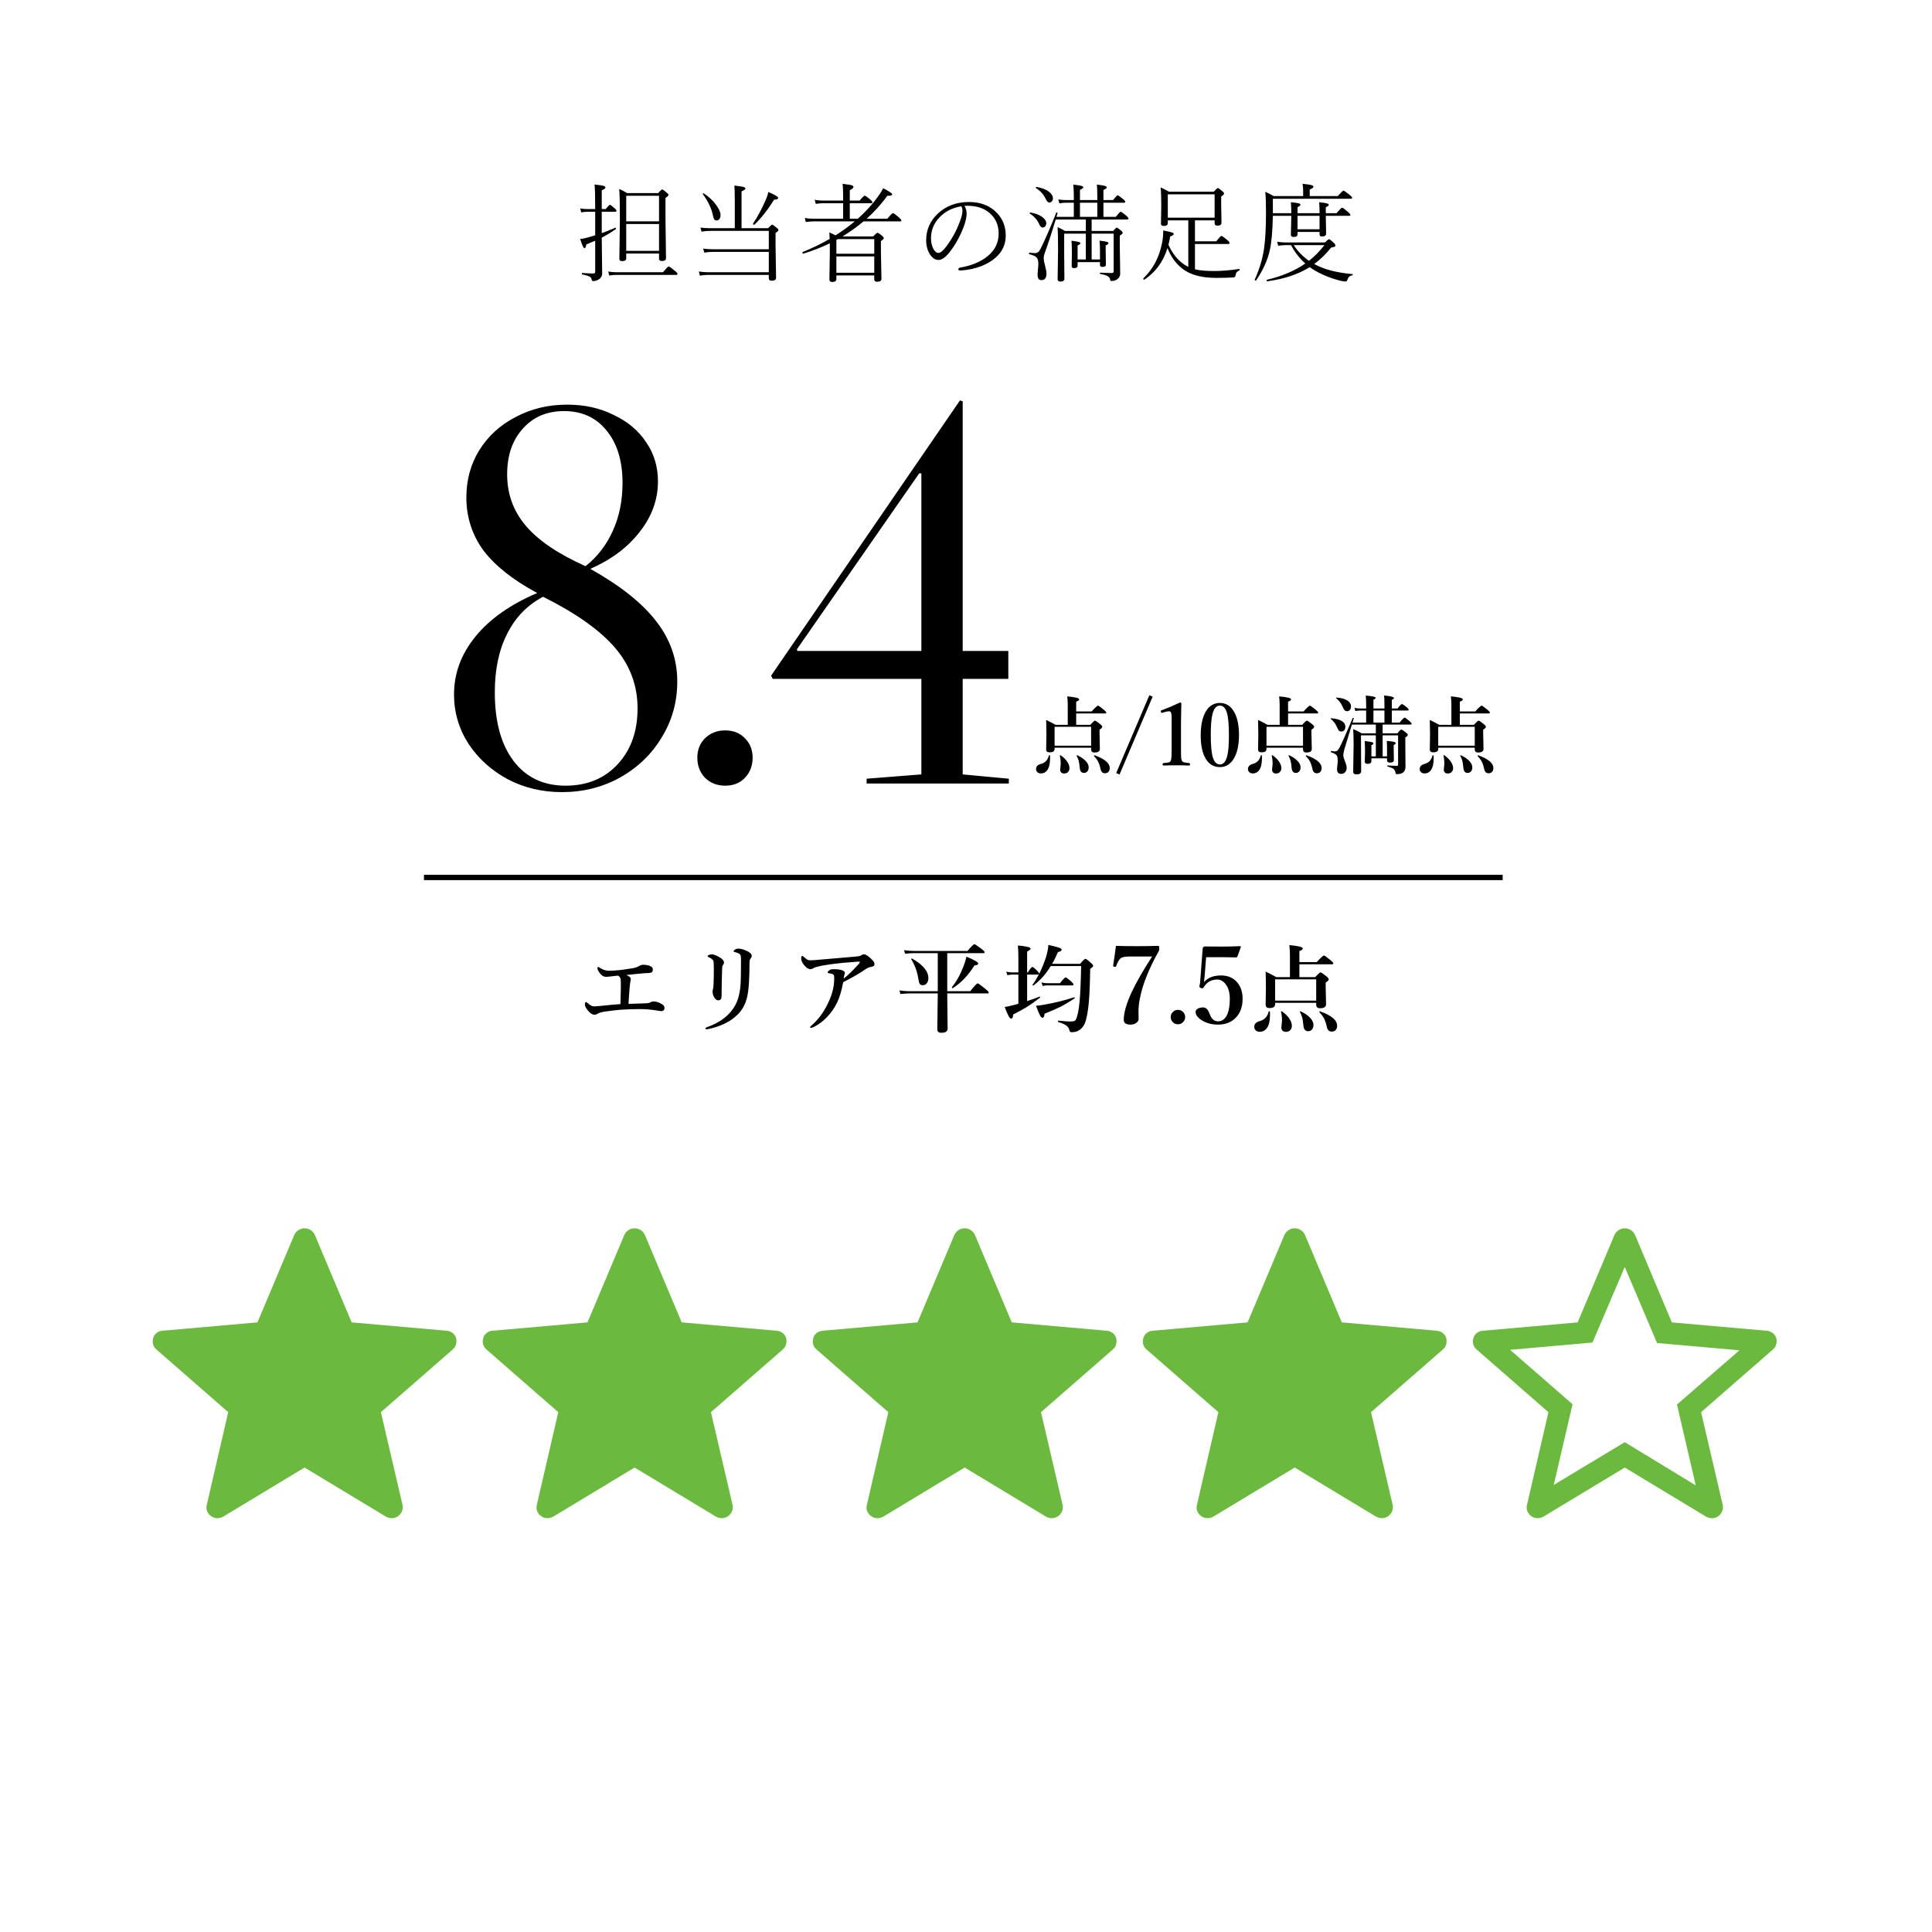
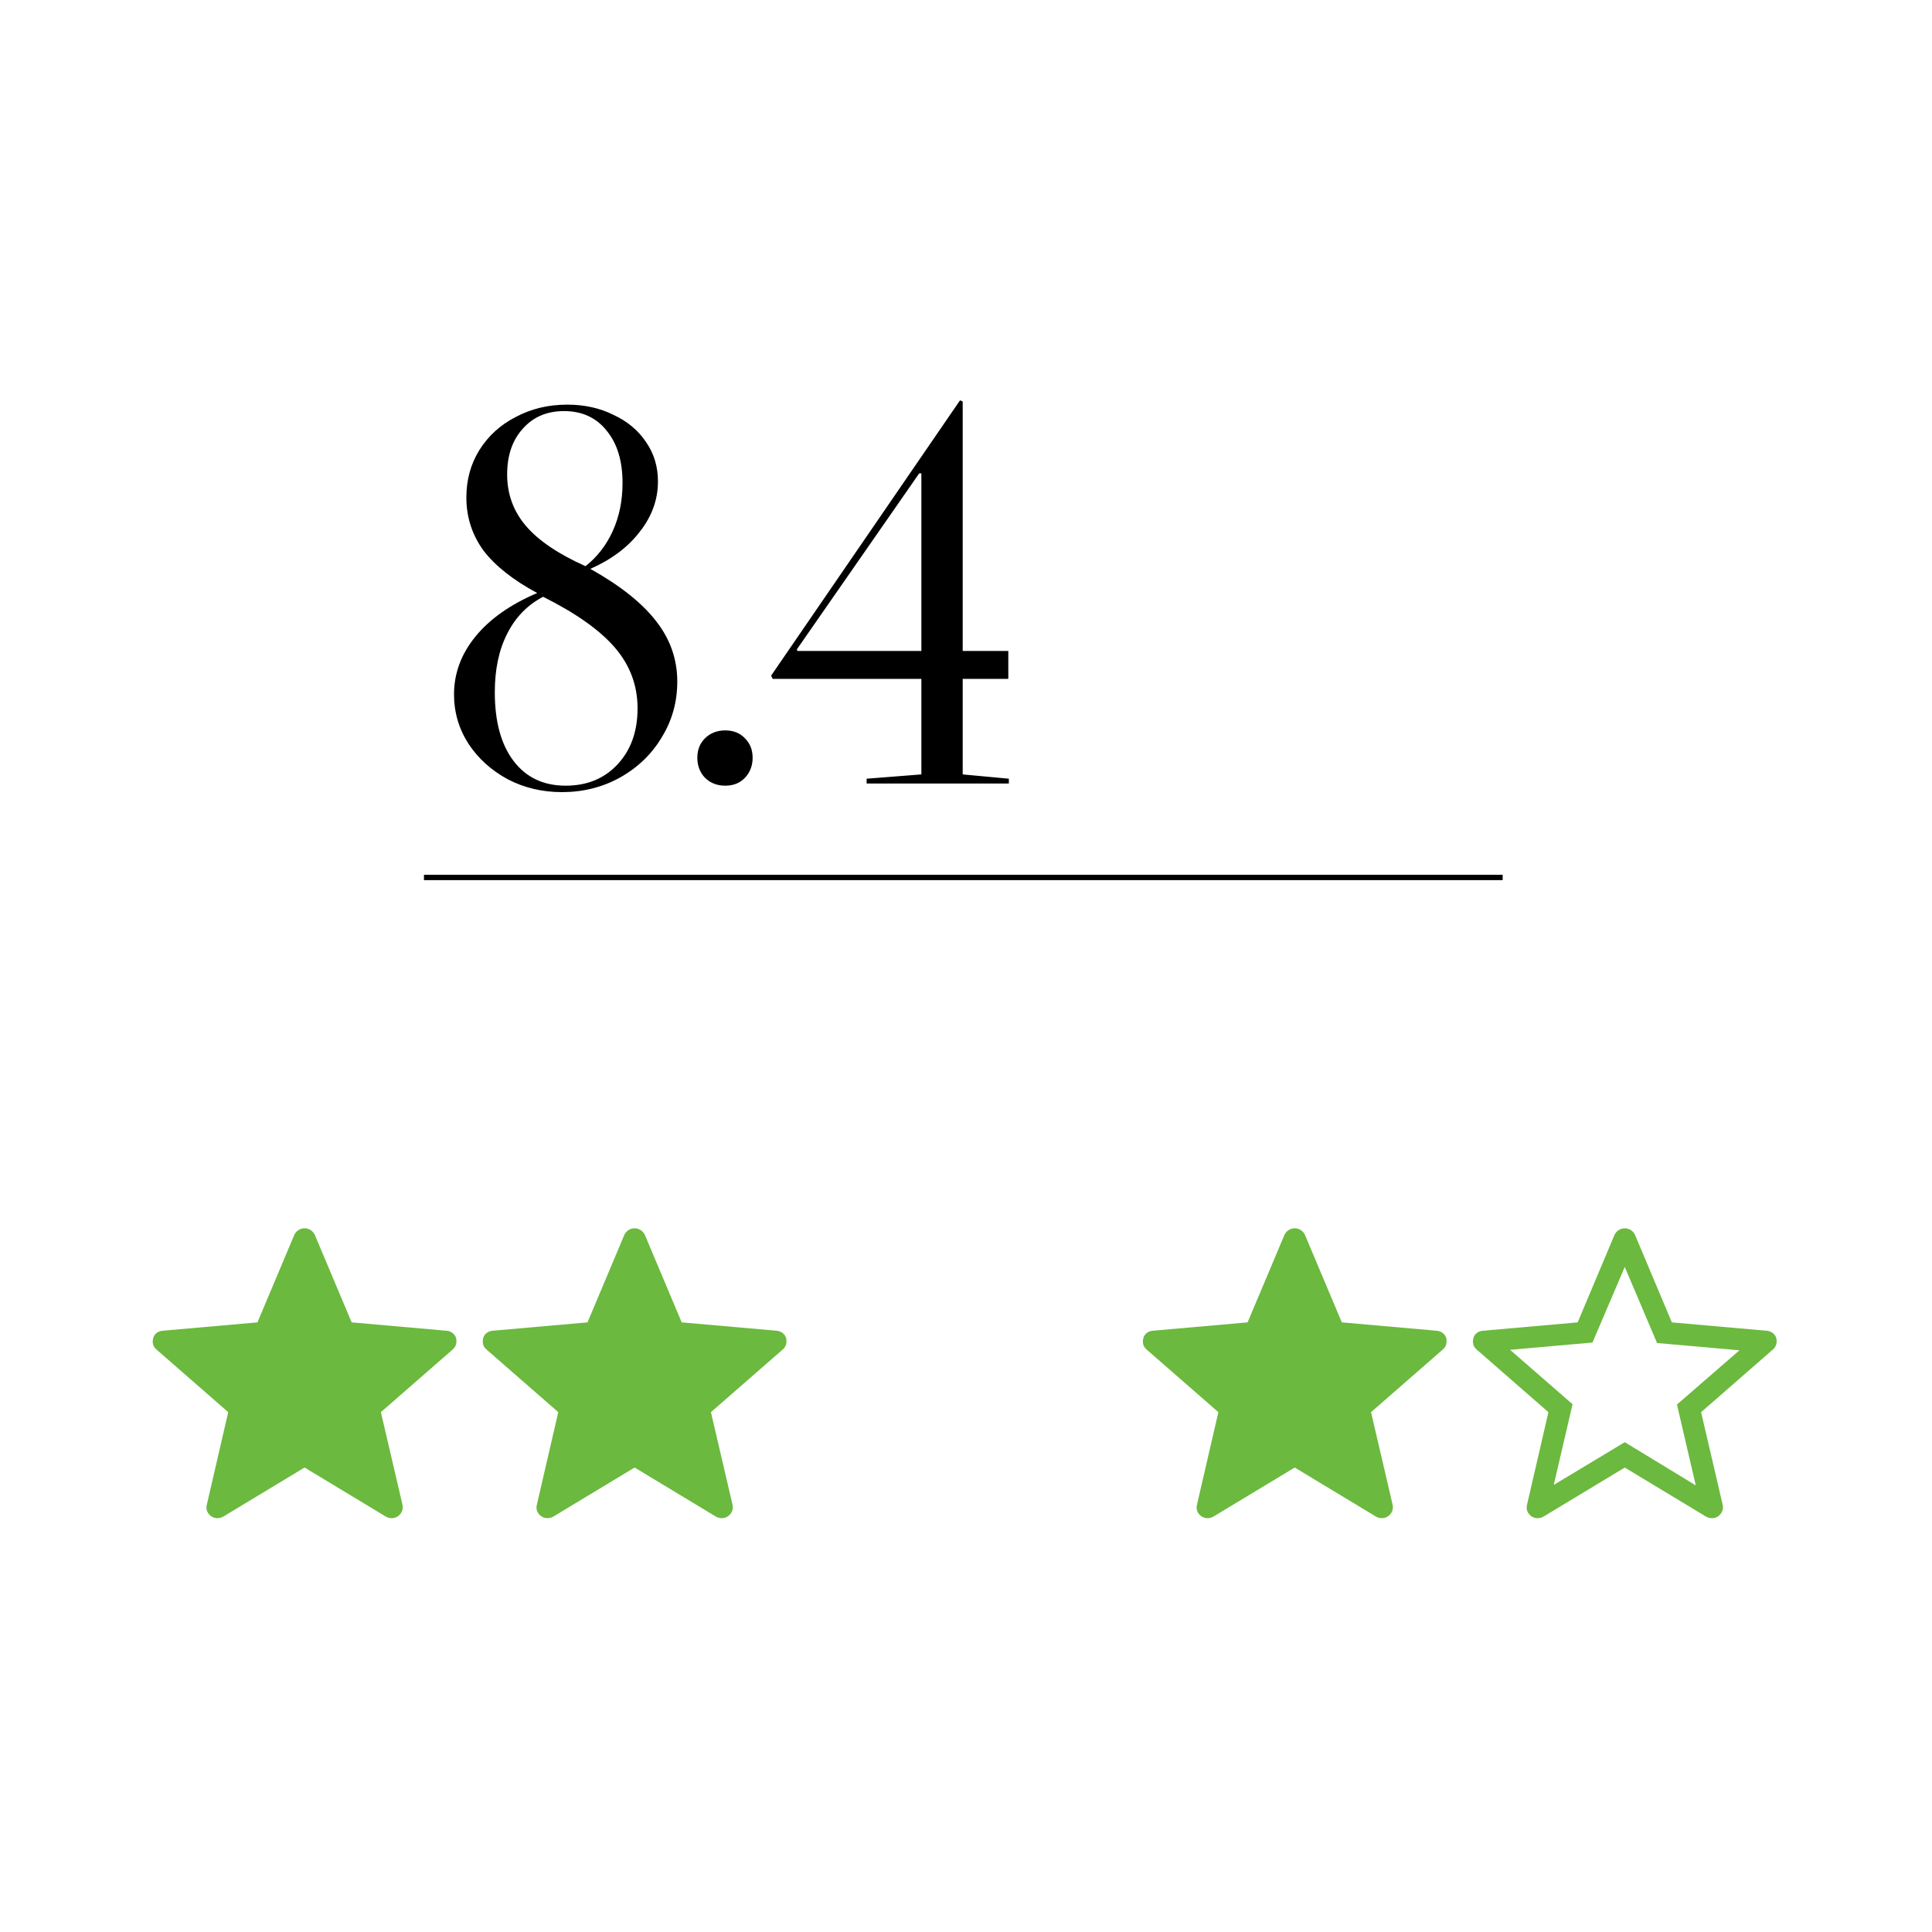
<svg xmlns="http://www.w3.org/2000/svg" width="360" height="360" viewBox="0 0 360 360" fill="none">
  <rect x="0" y="0" width="360" height="360" fill="#333333" stroke="none" />
  <g clip-path="url(#clip0_265_19)">
    <rect width="360" height="360" fill="white" />
-     <path d="M122.801 47.24H116.688V48.139C116.688 48.484 116.434 48.656 115.926 48.656C115.581 48.656 115.408 48.516 115.408 48.236L115.506 40.961C115.506 38.175 115.467 36.26 115.389 35.219C115.779 35.375 116.271 35.629 116.863 35.98H122.635C123.045 35.525 123.299 35.297 123.396 35.297C123.501 35.297 123.774 35.492 124.217 35.883C124.445 36.059 124.559 36.202 124.559 36.312C124.559 36.462 124.373 36.651 124.002 36.879V40.482L124.1 48.1C124.1 48.458 123.846 48.637 123.338 48.637C122.98 48.637 122.801 48.497 122.801 48.217V47.24ZM122.801 46.742V41.742H116.688V46.742H122.801ZM122.801 41.244V36.478H116.688V41.244H122.801ZM112.127 38.959H112.85C113.292 38.425 113.566 38.158 113.67 38.158C113.742 38.158 114.041 38.386 114.568 38.842C114.77 39.024 114.871 39.171 114.871 39.281C114.871 39.398 114.783 39.457 114.607 39.457H112.127V43.441C112.765 43.22 113.598 42.888 114.627 42.445C114.633 42.439 114.643 42.435 114.656 42.435C114.741 42.435 114.783 42.497 114.783 42.621C114.783 42.66 114.77 42.686 114.744 42.699C113.833 43.324 112.96 43.852 112.127 44.281L112.205 50.922C112.205 51.456 111.964 51.853 111.482 52.113C111.183 52.289 110.87 52.377 110.545 52.377C110.369 52.377 110.268 52.276 110.242 52.074C110.21 51.833 110.066 51.648 109.812 51.518C109.578 51.4 109.135 51.27 108.484 51.127C108.432 51.114 108.406 51.072 108.406 51C108.406 50.909 108.439 50.863 108.504 50.863C109.422 50.928 110.115 50.961 110.584 50.961C110.799 50.961 110.906 50.847 110.906 50.619V44.857C110.809 44.903 110.262 45.131 109.266 45.541C109.181 46.003 109.067 46.234 108.924 46.234C108.82 46.234 108.719 46.13 108.621 45.922C108.504 45.688 108.331 45.225 108.104 44.535C108.442 44.503 108.829 44.431 109.266 44.32C109.767 44.19 110.314 44.031 110.906 43.842V39.457H109.461C109.103 39.457 108.715 39.496 108.299 39.574L108.123 38.842C108.54 38.92 108.986 38.959 109.461 38.959H110.906V38.92C110.906 36.413 110.864 34.9 110.779 34.379C111.652 34.47 112.218 34.558 112.479 34.643C112.7 34.714 112.811 34.812 112.811 34.935C112.811 35.105 112.583 35.277 112.127 35.453V38.959ZM113.523 51.342L113.338 50.59C113.807 50.681 114.308 50.727 114.842 50.727H123.543C124.135 50.004 124.487 49.643 124.598 49.643C124.715 49.643 125.105 49.922 125.77 50.482C126.089 50.723 126.248 50.909 126.248 51.039C126.248 51.163 126.16 51.225 125.984 51.225H114.842C114.38 51.225 113.94 51.264 113.523 51.342ZM136.916 42.523V37.24C136.916 35.958 136.89 35.069 136.838 34.574C137.749 34.678 138.335 34.773 138.596 34.857C138.798 34.922 138.898 35.017 138.898 35.141C138.898 35.277 138.658 35.45 138.176 35.658V42.523H143.117C143.54 42.081 143.798 41.859 143.889 41.859C143.973 41.859 144.253 42.055 144.729 42.445C144.943 42.608 145.051 42.755 145.051 42.885C145.051 43.002 144.872 43.175 144.514 43.402V45.922L144.611 51.752C144.611 52.123 144.338 52.309 143.791 52.309C143.433 52.309 143.254 52.146 143.254 51.82V51.225H131.936C131.428 51.225 130.92 51.27 130.412 51.361L130.217 50.59C130.835 50.681 131.402 50.727 131.916 50.727H143.254V46.938H132.736C132.242 46.938 131.74 46.983 131.232 47.074L131.018 46.322C131.577 46.4 132.15 46.44 132.736 46.44H143.254V43.022H132.336C131.776 43.022 131.236 43.067 130.715 43.158L130.52 42.406C131.086 42.484 131.685 42.523 132.316 42.523H136.916ZM130.979 36.195C130.965 36.176 130.959 36.156 130.959 36.137C130.959 36.059 131.001 36.02 131.086 36.02C131.105 36.02 131.125 36.026 131.145 36.039C132.095 36.658 132.873 37.39 133.479 38.236C133.999 38.953 134.26 39.568 134.26 40.082C134.26 40.414 134.178 40.671 134.016 40.853C133.885 41.003 133.719 41.078 133.518 41.078C133.322 41.078 133.179 41.007 133.088 40.863C132.997 40.733 132.919 40.512 132.854 40.199C132.606 38.897 131.981 37.562 130.979 36.195ZM140.578 41.859C140.565 41.872 140.546 41.879 140.52 41.879C140.383 41.879 140.314 41.817 140.314 41.693C140.314 41.68 140.318 41.667 140.324 41.654C141.132 40.45 141.903 39.018 142.639 37.357C142.912 36.739 143.085 36.212 143.156 35.775C144.38 36.29 144.992 36.651 144.992 36.859C144.992 36.977 144.947 37.058 144.855 37.103C144.751 37.149 144.546 37.188 144.24 37.221C143.068 39.096 141.848 40.642 140.578 41.859ZM154.625 45.336C153.036 46.104 151.393 46.745 149.693 47.26C149.687 47.26 149.68 47.26 149.674 47.26C149.576 47.26 149.527 47.188 149.527 47.045C149.527 46.999 149.544 46.97 149.576 46.957C151.38 46.228 153.056 45.414 154.605 44.516C154.579 44.008 154.553 43.607 154.527 43.315C154.872 43.451 155.26 43.63 155.689 43.852C156.985 43.038 158.176 42.172 159.264 41.254H151.549C151.171 41.254 150.702 41.293 150.143 41.371L149.967 40.619C150.462 40.71 150.982 40.756 151.529 40.756H157.105V37.875H153.326C152.864 37.875 152.424 37.914 152.008 37.992L151.803 37.24C152.363 37.331 152.864 37.377 153.307 37.377H157.105V36.654C157.105 35.56 157.073 34.76 157.008 34.252C157.906 34.356 158.482 34.45 158.736 34.535C158.932 34.6 159.029 34.695 159.029 34.818C159.029 35.033 158.801 35.238 158.346 35.434V37.377H160.162C160.689 36.765 161.012 36.459 161.129 36.459C161.253 36.459 161.591 36.693 162.145 37.162C162.424 37.397 162.564 37.569 162.564 37.68C162.564 37.81 162.48 37.875 162.311 37.875H158.346V40.756H159.85C161.145 39.584 162.239 38.419 163.131 37.26C163.808 36.387 164.286 35.658 164.566 35.072C165.686 35.652 166.246 36.026 166.246 36.195C166.246 36.384 166.025 36.478 165.582 36.478C165.484 36.478 165.406 36.478 165.348 36.478C164.247 38.002 162.962 39.428 161.49 40.756H165.328C165.921 40.059 166.272 39.711 166.383 39.711C166.513 39.711 166.887 39.978 167.506 40.512C167.812 40.792 167.965 40.98 167.965 41.078C167.965 41.195 167.877 41.254 167.701 41.254H160.904C159.706 42.263 158.401 43.197 156.988 44.057H162.701C163.131 43.601 163.398 43.373 163.502 43.373C163.632 43.373 163.912 43.552 164.342 43.91C164.57 44.112 164.684 44.275 164.684 44.398C164.684 44.509 164.505 44.682 164.146 44.916V46.898L164.244 51.947C164.244 52.318 163.971 52.504 163.424 52.504C163.079 52.504 162.906 52.357 162.906 52.065V51.322H155.846V52.025C155.846 52.37 155.579 52.543 155.045 52.543C154.713 52.543 154.547 52.39 154.547 52.084L154.625 47.201V45.336ZM155.846 44.691V47.279H162.906V44.555H156.129L155.846 44.691ZM162.906 50.824V47.777H155.846V50.824H162.906ZM179.717 38.363C179.984 38.78 180.117 39.272 180.117 39.838C180.117 40.333 179.99 40.987 179.736 41.801C179.046 43.78 178.086 45.547 176.855 47.103C176.126 47.995 175.469 48.441 174.883 48.441C174.277 48.441 173.743 48.093 173.281 47.397C172.812 46.654 172.578 45.775 172.578 44.76C172.578 42.82 173.304 41.166 174.756 39.799C176.292 38.36 178.226 37.641 180.557 37.641C182.705 37.641 184.427 38.305 185.723 39.633C186.842 40.779 187.402 42.195 187.402 43.881C187.402 45.971 186.39 47.624 184.365 48.842C182.835 49.766 181.019 50.287 178.916 50.404C178.896 50.404 178.88 50.404 178.867 50.404C178.672 50.404 178.574 50.329 178.574 50.18C178.574 50.017 178.688 49.91 178.916 49.857C181.038 49.493 182.741 48.786 184.023 47.738C185.397 46.612 186.084 45.212 186.084 43.539C186.084 41.938 185.521 40.655 184.395 39.691C183.444 38.878 182.246 38.435 180.801 38.363C180.632 38.35 180.452 38.344 180.264 38.344C180.068 38.344 179.886 38.35 179.717 38.363ZM179.102 38.441C177.487 38.708 176.152 39.382 175.098 40.463C174.017 41.563 173.477 42.882 173.477 44.418C173.477 45.147 173.636 45.821 173.955 46.44C174.202 46.895 174.515 47.123 174.893 47.123C175.244 47.123 175.713 46.736 176.299 45.961C177.516 44.353 178.434 42.605 179.053 40.717C179.242 40.176 179.336 39.698 179.336 39.281C179.336 38.878 179.258 38.598 179.102 38.441ZM203.412 43.539V48.344H204.965V46.664C204.965 46.052 204.939 45.443 204.887 44.838C205.616 44.922 206.085 45.001 206.293 45.072C206.462 45.131 206.547 45.212 206.547 45.316C206.547 45.447 206.374 45.58 206.029 45.717V46.762L206.068 49.301C206.068 49.594 205.854 49.74 205.424 49.74C205.118 49.74 204.965 49.62 204.965 49.379V48.842H200.795V49.506C200.795 49.812 200.574 49.965 200.131 49.965C199.838 49.965 199.691 49.838 199.691 49.584L199.73 47.182C199.73 46.036 199.704 45.261 199.652 44.857C200.401 44.949 200.876 45.03 201.078 45.102C201.234 45.154 201.312 45.232 201.312 45.336C201.312 45.453 201.14 45.587 200.795 45.736V48.344H202.328V43.539H198.295V47.221L198.334 51.928C198.334 52.286 198.087 52.465 197.592 52.465C197.247 52.465 197.074 52.318 197.074 52.025L197.152 46.645C197.152 44.516 197.126 43.074 197.074 42.318C197.634 42.572 198.087 42.813 198.432 43.041H202.328V40.902H196.713C196.01 43.259 195.339 45.313 194.701 47.065C194.551 47.462 194.477 47.807 194.477 48.1C194.477 48.445 194.571 48.953 194.76 49.623C194.916 50.19 194.994 50.642 194.994 50.98C194.994 51.794 194.675 52.201 194.037 52.201C193.568 52.201 193.334 51.846 193.334 51.137L193.393 50.326C193.451 49.799 193.48 49.398 193.48 49.125C193.48 48.539 193.344 48.129 193.07 47.895C192.855 47.706 192.436 47.53 191.811 47.367C191.758 47.348 191.732 47.302 191.732 47.23C191.732 47.12 191.768 47.071 191.84 47.084C192.276 47.136 192.618 47.162 192.865 47.162C193.282 47.162 193.611 46.921 193.852 46.44C194.698 44.76 195.684 42.494 196.811 39.643C196.824 39.603 196.853 39.584 196.898 39.584C197.003 39.584 197.055 39.626 197.055 39.711C197.055 39.724 197.055 39.734 197.055 39.74C197.035 39.812 196.999 39.929 196.947 40.092C196.908 40.228 196.879 40.333 196.859 40.404H200.092V37.777H198.598C198.214 37.777 197.813 37.816 197.396 37.895L197.191 37.162C197.66 37.24 198.129 37.279 198.598 37.279H200.092V36.674C200.092 35.775 200.059 35.017 199.994 34.398C200.808 34.49 201.339 34.574 201.586 34.652C201.762 34.711 201.85 34.792 201.85 34.897C201.85 35.04 201.645 35.199 201.234 35.375V37.279H204.467V36.693C204.467 35.645 204.441 34.88 204.389 34.398C205.196 34.483 205.723 34.574 205.971 34.672C206.146 34.737 206.234 34.825 206.234 34.935C206.234 35.066 206.026 35.219 205.609 35.395V37.279H207.396C207.885 36.68 208.171 36.381 208.256 36.381C208.34 36.381 208.692 36.628 209.311 37.123C209.551 37.312 209.672 37.471 209.672 37.602C209.672 37.719 209.581 37.777 209.398 37.777H205.609V40.404H207.914C208.422 39.76 208.728 39.438 208.832 39.438C208.91 39.438 209.258 39.691 209.877 40.199C210.144 40.44 210.277 40.616 210.277 40.727C210.277 40.844 210.189 40.902 210.014 40.902H203.412V43.041H207.416C207.781 42.618 208.005 42.406 208.09 42.406C208.174 42.406 208.435 42.585 208.871 42.943C209.086 43.126 209.193 43.279 209.193 43.402C209.193 43.533 209.014 43.699 208.656 43.9V45.98L208.734 50.98C208.734 51.456 208.513 51.833 208.07 52.113C207.81 52.276 207.491 52.357 207.113 52.357C207.003 52.357 206.938 52.341 206.918 52.309C206.892 52.276 206.869 52.191 206.85 52.055C206.791 51.788 206.628 51.583 206.361 51.44C206.094 51.29 205.648 51.16 205.023 51.049C204.971 51.036 204.945 50.997 204.945 50.932C204.945 50.847 204.978 50.805 205.043 50.805C206 50.85 206.71 50.873 207.172 50.873C207.4 50.873 207.514 50.769 207.514 50.56V43.539H203.412ZM204.467 40.404V37.777H201.234V40.404H204.467ZM193.061 35.062C193.028 35.043 193.012 35.014 193.012 34.975C193.012 34.864 193.061 34.818 193.158 34.838C194.128 35.001 194.896 35.297 195.463 35.727C195.951 36.104 196.195 36.514 196.195 36.957C196.195 37.204 196.117 37.403 195.961 37.553C195.837 37.676 195.691 37.738 195.521 37.738C195.294 37.738 195.082 37.533 194.887 37.123C194.477 36.257 193.868 35.57 193.061 35.062ZM191.928 39.818C191.889 39.799 191.869 39.773 191.869 39.74C191.869 39.636 191.918 39.59 192.016 39.603C192.921 39.74 193.66 40.023 194.232 40.453C194.714 40.811 194.955 41.192 194.955 41.596C194.955 41.85 194.88 42.051 194.73 42.201C194.607 42.331 194.457 42.397 194.281 42.397C194.021 42.397 193.809 42.191 193.646 41.781C193.301 40.993 192.729 40.339 191.928 39.818ZM222.664 50.18C223.517 50.395 224.705 50.502 226.229 50.502C227.583 50.502 229.135 50.375 230.887 50.121C230.965 50.108 231.004 50.15 231.004 50.248C231.004 50.3 230.984 50.339 230.945 50.365C230.672 50.502 230.49 50.645 230.398 50.795C230.32 50.912 230.262 51.094 230.223 51.342C230.19 51.563 230.05 51.684 229.803 51.703C228.898 51.755 227.84 51.781 226.629 51.781C223.855 51.781 221.746 51.202 220.301 50.043C219.096 49.112 218.178 47.839 217.547 46.225C216.746 48.77 215.317 50.727 213.26 52.094C213.247 52.1 213.234 52.103 213.221 52.103C213.09 52.103 213.025 52.042 213.025 51.918C213.025 51.898 213.032 51.882 213.045 51.869C214.835 50.157 215.994 47.976 216.521 45.326C216.671 44.603 216.746 43.891 216.746 43.188C216.746 43.077 216.746 42.995 216.746 42.943C217.592 43.106 218.136 43.23 218.377 43.315C218.598 43.393 218.709 43.49 218.709 43.607C218.709 43.757 218.488 43.91 218.045 44.066C217.954 44.652 217.846 45.163 217.723 45.6C218.465 47.253 219.451 48.487 220.682 49.301C220.936 49.47 221.183 49.61 221.424 49.721V41.059H217.605V41.557C217.605 41.921 217.358 42.103 216.863 42.103C216.505 42.103 216.326 41.957 216.326 41.664L216.385 38.363C216.385 36.898 216.346 35.756 216.268 34.935C216.684 35.105 217.205 35.365 217.83 35.717H226.17C226.593 35.261 226.844 35.033 226.922 35.033C227.007 35.033 227.286 35.228 227.762 35.619C227.977 35.788 228.084 35.935 228.084 36.059C228.084 36.182 227.905 36.374 227.547 36.635V37.973L227.605 41.508C227.605 41.866 227.352 42.045 226.844 42.045C226.499 42.045 226.326 41.902 226.326 41.615V41.059H222.664V44.965H226.629C227.163 44.294 227.482 43.959 227.586 43.959C227.71 43.959 228.077 44.213 228.689 44.721C228.969 44.968 229.109 45.157 229.109 45.287C229.109 45.404 229.021 45.463 228.846 45.463H222.664V50.18ZM226.326 40.56V36.215H217.605V40.56H226.326ZM237.18 39.721H240.617C240.617 38.946 240.591 38.266 240.539 37.68C241.333 37.758 241.841 37.833 242.062 37.904C242.232 37.956 242.316 38.035 242.316 38.139C242.316 38.282 242.137 38.435 241.779 38.598V39.721H245.881C245.881 38.926 245.855 38.246 245.803 37.68C246.564 37.758 247.069 37.839 247.316 37.924C247.505 37.982 247.6 38.067 247.6 38.178C247.6 38.308 247.414 38.454 247.043 38.617V39.721H249.045C249.631 39.037 249.976 38.695 250.08 38.695C250.191 38.695 250.559 38.962 251.184 39.496C251.477 39.743 251.623 39.926 251.623 40.043C251.623 40.16 251.535 40.219 251.359 40.219H247.043L247.102 43.539C247.102 43.884 246.854 44.057 246.359 44.057C246.158 44.057 246.027 44.024 245.969 43.959C245.91 43.894 245.881 43.773 245.881 43.598V43.217H241.779V43.637C241.779 43.982 241.538 44.154 241.057 44.154C240.712 44.154 240.539 44.008 240.539 43.715L240.617 40.219H237.18C237.121 43.103 236.923 45.277 236.584 46.742C236.161 48.552 235.321 50.385 234.064 52.24C234.051 52.266 234.025 52.279 233.986 52.279C233.863 52.279 233.801 52.23 233.801 52.133C233.801 52.12 233.801 52.11 233.801 52.103C234.686 50.137 235.266 48.204 235.539 46.303C235.78 44.636 235.9 42.383 235.9 39.545C235.9 37.891 235.855 36.622 235.764 35.736C236.219 35.932 236.743 36.199 237.336 36.537H242.824V35.502C242.824 35.111 242.788 34.691 242.717 34.242C243.602 34.34 244.178 34.434 244.445 34.525C244.641 34.59 244.738 34.682 244.738 34.799C244.738 34.968 244.507 35.141 244.045 35.316V36.537H249.279C249.872 35.86 250.227 35.522 250.344 35.522C250.435 35.522 250.809 35.782 251.467 36.303C251.786 36.557 251.945 36.742 251.945 36.859C251.945 36.977 251.851 37.035 251.662 37.035H237.18V39.721ZM241.779 42.719H245.881V40.219H241.779V42.719ZM243.225 49.096C242.157 48.152 241.271 47.012 240.568 45.678H239.602C239.061 45.678 238.583 45.717 238.166 45.795L237.98 45.043C238.56 45.134 239.1 45.18 239.602 45.18H246.887C247.297 44.77 247.548 44.565 247.639 44.565C247.743 44.565 248.036 44.789 248.518 45.238C248.732 45.44 248.84 45.613 248.84 45.756C248.84 45.86 248.775 45.938 248.645 45.99C248.54 46.029 248.335 46.078 248.029 46.137C247.111 47.302 246.063 48.321 244.885 49.193L245.441 49.477C247.082 50.29 249.27 50.824 252.004 51.078C252.056 51.085 252.082 51.117 252.082 51.176C252.082 51.247 252.049 51.286 251.984 51.293C251.704 51.352 251.506 51.443 251.389 51.566C251.265 51.684 251.151 51.892 251.047 52.191C250.988 52.367 250.874 52.455 250.705 52.455C250.497 52.455 250.168 52.403 249.719 52.299C247.824 51.81 246.138 51.111 244.66 50.199C244.517 50.102 244.312 49.962 244.045 49.779C241.929 51.107 239.296 51.986 236.145 52.416C236.06 52.429 236.018 52.37 236.018 52.24C236.018 52.182 236.04 52.146 236.086 52.133C238.938 51.449 241.317 50.437 243.225 49.096ZM243.908 48.598C244.924 47.81 245.884 46.837 246.789 45.678H241.066C241.809 46.824 242.756 47.797 243.908 48.598Z" fill="black" />
    <path d="M56.75 273.452L41.589 282.605C41.205 282.811 40.815 282.904 40.417 282.886C40.02 282.867 39.659 282.744 39.334 282.516C39.01 282.288 38.767 281.987 38.605 281.615C38.443 281.243 38.421 280.828 38.54 280.372L42.527 263.135L29.188 251.495C28.827 251.193 28.602 250.847 28.513 250.457C28.424 250.067 28.439 249.68 28.558 249.296C28.654 248.935 28.859 248.631 29.172 248.385C29.484 248.138 29.869 247.996 30.326 247.96L47.974 246.405L54.838 230.099C55.03 229.702 55.301 229.399 55.65 229.188C55.999 228.978 56.366 228.873 56.75 228.873C57.133 228.873 57.5 228.978 57.85 229.188C58.199 229.399 58.469 229.702 58.661 230.099L65.526 246.405L83.174 247.96C83.63 247.996 84.015 248.138 84.328 248.385C84.641 248.631 84.857 248.935 84.975 249.296C85.072 249.68 85.075 250.067 84.986 250.457C84.897 250.847 84.672 251.193 84.311 251.495L70.972 263.135L74.993 280.372C75.089 280.828 75.056 281.243 74.894 281.615C74.732 281.987 74.489 282.288 74.165 282.516C73.841 282.744 73.48 282.867 73.082 282.886C72.685 282.904 72.294 282.811 71.911 282.605L56.75 273.452Z" fill="#6BB93E" />
    <path d="M118.249 273.452L103.088 282.605C102.705 282.811 102.314 282.904 101.917 282.886C101.519 282.867 101.158 282.744 100.834 282.516C100.51 282.288 100.267 281.987 100.104 281.615C99.942 281.243 99.921 280.828 100.039 280.372L104.027 263.135L90.688 251.495C90.327 251.193 90.102 250.847 90.013 250.457C89.924 250.067 89.939 249.68 90.057 249.296C90.153 248.935 90.358 248.631 90.671 248.385C90.984 248.138 91.369 247.996 91.825 247.96L109.473 246.405L116.338 230.099C116.53 229.702 116.8 229.399 117.149 229.188C117.499 228.978 117.866 228.873 118.249 228.873C118.633 228.873 118.999 228.978 119.349 229.188C119.698 229.399 119.969 229.702 120.16 230.099L127.025 246.405L144.673 247.96C145.13 247.996 145.514 248.138 145.827 248.385C146.14 248.631 146.356 248.935 146.475 249.296C146.571 249.68 146.575 250.067 146.486 250.457C146.397 250.847 146.171 251.193 145.81 251.495L132.472 263.135L136.493 280.372C136.589 280.828 136.556 281.243 136.394 281.615C136.232 281.987 135.989 282.288 135.664 282.516C135.34 282.744 134.979 282.867 134.581 282.886C134.184 282.904 133.794 282.811 133.41 282.605L118.249 273.452Z" fill="#6BB93E" />
-     <path d="M179.75 273.452L164.589 282.605C164.205 282.811 163.815 282.904 163.417 282.886C163.02 282.867 162.659 282.744 162.334 282.516C162.01 282.288 161.767 281.987 161.605 281.615C161.443 281.243 161.421 280.828 161.54 280.372L165.527 263.135L152.188 251.495C151.827 251.193 151.602 250.847 151.513 250.457C151.424 250.067 151.439 249.68 151.558 249.296C151.654 248.935 151.859 248.631 152.171 248.385C152.484 248.138 152.869 247.996 153.326 247.96L170.973 246.405L177.838 230.099C178.03 229.702 178.301 229.399 178.65 229.188C178.999 228.978 179.366 228.873 179.75 228.873C180.133 228.873 180.5 228.978 180.85 229.188C181.199 229.399 181.469 229.702 181.661 230.099L188.526 246.405L206.174 247.96C206.63 247.996 207.015 248.138 207.328 248.385C207.641 248.631 207.857 248.935 207.975 249.296C208.072 249.68 208.075 250.067 207.986 250.457C207.897 250.847 207.672 251.193 207.311 251.495L193.972 263.135L197.993 280.372C198.089 280.828 198.056 281.243 197.894 281.615C197.732 281.987 197.489 282.288 197.165 282.516C196.841 282.744 196.48 282.867 196.082 282.886C195.685 282.904 195.294 282.811 194.911 282.605L179.75 273.452Z" fill="#6BB93E" />
    <path d="M241.25 273.452L226.089 282.605C225.705 282.811 225.315 282.904 224.917 282.886C224.52 282.867 224.159 282.744 223.834 282.516C223.51 282.288 223.267 281.987 223.105 281.615C222.943 281.243 222.921 280.828 223.04 280.372L227.027 263.135L213.688 251.495C213.327 251.193 213.102 250.847 213.013 250.457C212.924 250.067 212.939 249.68 213.058 249.296C213.154 248.935 213.359 248.631 213.671 248.385C213.984 248.138 214.369 247.996 214.826 247.96L232.473 246.405L239.338 230.099C239.53 229.702 239.801 229.399 240.15 229.188C240.499 228.978 240.866 228.873 241.25 228.873C241.633 228.873 242 228.978 242.35 229.188C242.699 229.399 242.969 229.702 243.161 230.099L250.026 246.405L267.674 247.96C268.13 247.996 268.515 248.138 268.828 248.385C269.141 248.631 269.357 248.935 269.475 249.296C269.572 249.68 269.575 250.067 269.486 250.457C269.397 250.847 269.172 251.193 268.811 251.495L255.472 263.135L259.493 280.372C259.589 280.828 259.556 281.243 259.394 281.615C259.232 281.987 258.989 282.288 258.665 282.516C258.341 282.744 257.98 282.867 257.582 282.886C257.185 282.904 256.794 282.811 256.411 282.605L241.25 273.452Z" fill="#6BB93E" />
    <path d="M289.521 276.69L302.751 268.729L315.98 276.779L312.479 261.713L324.119 251.608L308.766 250.252L302.751 236.078L296.735 250.163L281.383 251.519L293.022 261.659L289.521 276.69ZM302.751 273.456L287.59 282.609C287.206 282.815 286.816 282.908 286.418 282.89C286.021 282.871 285.66 282.748 285.335 282.52C285.011 282.292 284.768 281.991 284.606 281.619C284.444 281.247 284.422 280.832 284.541 280.376L288.528 263.138L275.189 251.499C274.828 251.197 274.603 250.851 274.514 250.461C274.425 250.071 274.44 249.683 274.559 249.3C274.655 248.939 274.86 248.635 275.172 248.389C275.485 248.142 275.87 248 276.327 247.964L293.974 246.409L300.839 230.103C301.031 229.706 301.302 229.402 301.651 229.192C302 228.982 302.367 228.877 302.751 228.877C303.134 228.877 303.501 228.982 303.851 229.192C304.2 229.402 304.47 229.706 304.662 230.103L311.527 246.409L329.175 247.964C329.631 248 330.016 248.142 330.329 248.389C330.642 248.635 330.858 248.939 330.976 249.3C331.073 249.683 331.076 250.071 330.987 250.461C330.898 250.851 330.673 251.197 330.312 251.499L316.973 263.138L320.994 280.376C321.09 280.832 321.057 281.247 320.895 281.619C320.733 281.991 320.49 282.292 320.166 282.52C319.842 282.748 319.481 282.871 319.083 282.89C318.686 282.908 318.295 282.815 317.912 282.609L302.751 273.456Z" fill="#6BB93E" />
-     <path d="M119.461 186.983C120.1 186.972 120.533 186.948 120.762 186.913C120.984 186.872 121.157 186.811 121.28 186.729C121.392 186.646 121.57 186.605 121.816 186.605C122.297 186.605 122.821 186.784 123.39 187.142C123.677 187.323 123.82 187.546 123.82 187.81C123.82 188.208 123.598 188.407 123.152 188.407C123.088 188.407 122.968 188.393 122.792 188.363C122.581 188.322 122.426 188.296 122.326 188.284C121.295 188.114 120.264 188.029 119.232 188.029C117.996 188.029 116.783 188.07 115.594 188.152C114.727 188.229 113.801 188.337 112.816 188.478C112.09 188.583 111.58 188.735 111.287 188.935C111.152 189.028 110.974 189.075 110.751 189.075C110.364 189.075 109.954 188.806 109.521 188.267C109.163 187.821 108.984 187.455 108.984 187.168C108.984 186.869 109.058 186.72 109.204 186.72C109.245 186.72 109.315 186.761 109.415 186.843C109.79 187.142 110.048 187.329 110.188 187.405C110.353 187.487 110.54 187.528 110.751 187.528C110.804 187.528 111.182 187.499 111.885 187.44C113.355 187.282 114.598 187.168 115.611 187.098C115.635 186.395 115.658 185.463 115.682 184.303V183.063C115.682 182.606 115.646 182.325 115.576 182.22C115.488 182.044 115.348 181.903 115.154 181.798L114.688 181.842C113.728 181.959 113.159 182.018 112.983 182.018C112.655 182.018 112.389 181.933 112.184 181.763C111.908 181.522 111.686 181.253 111.516 180.954C111.387 180.726 111.322 180.547 111.322 180.418C111.322 180.26 111.369 180.181 111.463 180.181C111.521 180.181 111.636 180.239 111.806 180.356C112.339 180.708 112.893 180.884 113.467 180.884C114.041 180.884 114.779 180.837 115.682 180.743C116.73 180.597 117.469 180.488 117.896 180.418C118.371 180.342 118.802 180.187 119.188 179.952C119.411 179.829 119.604 179.768 119.769 179.768C120.448 179.768 120.976 179.882 121.351 180.11C121.544 180.233 121.641 180.424 121.641 180.682C121.641 180.986 121.526 181.174 121.298 181.244C121.081 181.303 120.738 181.332 120.27 181.332C119.654 181.373 118.474 181.487 116.728 181.675C116.821 181.716 116.965 181.795 117.158 181.912C117.41 182.07 117.536 182.237 117.536 182.413C117.536 182.548 117.513 182.697 117.466 182.861C117.431 183.002 117.407 183.154 117.396 183.318C117.337 183.705 117.24 184.95 117.105 187.054C117.82 187.03 118.605 187.007 119.461 186.983ZM133.012 180.523C133.012 179.691 132.983 179.193 132.924 179.029C132.836 178.807 132.54 178.578 132.036 178.344C131.907 178.279 131.843 178.221 131.843 178.168C131.843 178.092 131.91 178.024 132.045 177.966C132.233 177.872 132.423 177.825 132.616 177.825C132.939 177.825 133.39 177.986 133.97 178.309C134.591 178.648 134.902 178.997 134.902 179.354C134.902 179.524 134.831 179.691 134.691 179.855C134.62 179.949 134.576 180.154 134.559 180.471C134.506 181.947 134.471 183.664 134.453 185.621C134.453 186.137 134.242 186.395 133.821 186.395C133.528 186.395 133.261 186.178 133.021 185.744C132.862 185.451 132.783 185.114 132.783 184.733C132.783 184.569 132.813 184.396 132.871 184.215C132.912 184.062 132.942 183.787 132.959 183.389C132.994 182.703 133.012 181.748 133.012 180.523ZM138.074 178.871C138.074 178.484 138.054 178.221 138.013 178.08C137.972 177.928 137.89 177.813 137.767 177.737C137.55 177.597 137.257 177.482 136.888 177.395C136.753 177.365 136.686 177.321 136.686 177.263C136.686 177.181 136.782 177.066 136.976 176.92C137.134 176.814 137.313 176.762 137.512 176.762C137.992 176.762 138.508 176.888 139.059 177.14C139.733 177.444 140.07 177.764 140.07 178.098C140.07 178.297 139.996 178.47 139.85 178.616C139.721 178.751 139.656 179.082 139.656 179.609C139.656 182.516 139.507 184.578 139.208 185.797C138.921 187.098 138.321 188.196 137.406 189.093C136.117 190.364 134.324 191.246 132.028 191.738C131.846 191.773 131.732 191.791 131.685 191.791C131.527 191.791 131.447 191.738 131.447 191.633C131.447 191.551 131.532 191.478 131.702 191.413C134.245 190.522 136.021 189.137 137.029 187.256C137.573 186.242 137.899 184.915 138.004 183.274C138.051 182.589 138.074 181.121 138.074 178.871ZM159.527 178.238C159.954 178.203 160.236 178.145 160.371 178.062C160.652 177.893 160.839 177.808 160.933 177.808C161.232 177.808 161.645 178.042 162.172 178.511C162.495 178.833 162.673 179.015 162.708 179.056C162.867 179.261 162.946 179.463 162.946 179.662C162.946 179.955 162.717 180.128 162.26 180.181C161.944 180.222 161.604 180.371 161.241 180.629C160.028 181.455 158.654 182.249 157.119 183.011C156.826 184.569 156.454 185.823 156.002 186.772C155.516 187.786 154.877 188.706 154.086 189.532C153.342 190.306 152.539 190.909 151.678 191.343C151.414 191.472 151.221 191.536 151.098 191.536C151.004 191.536 150.957 191.483 150.957 191.378C150.957 191.319 151.048 191.217 151.23 191.07C152.636 189.852 153.758 188.243 154.596 186.245C155.159 184.944 155.44 183.644 155.44 182.343V182.132C155.44 181.968 155.422 181.833 155.387 181.728C155.323 181.54 155.012 181.414 154.455 181.35C154.297 181.332 154.218 181.279 154.218 181.191C154.218 181.086 154.332 180.945 154.561 180.77C154.731 180.652 154.983 180.594 155.317 180.594C156.155 180.594 156.744 180.685 157.083 180.866C157.312 180.972 157.426 181.127 157.426 181.332C157.426 181.42 157.409 181.511 157.373 181.604C157.291 181.739 157.236 181.985 157.206 182.343C157.945 181.786 158.906 180.854 160.089 179.548C160.171 179.46 160.212 179.363 160.212 179.258C160.212 179.205 160.148 179.179 160.019 179.179C159.984 179.179 159.934 179.182 159.87 179.188C158.311 179.311 157.371 179.387 157.048 179.416C155.829 179.533 154.707 179.677 153.682 179.847C152.598 180.034 151.93 180.201 151.678 180.348C151.397 180.512 151.177 180.594 151.019 180.594C150.638 180.594 150.234 180.33 149.806 179.803C149.46 179.352 149.287 178.956 149.287 178.616C149.287 178.282 149.355 178.115 149.49 178.115C149.542 178.115 149.648 178.186 149.806 178.326C150.105 178.596 150.325 178.766 150.465 178.836C150.612 178.906 150.785 178.941 150.984 178.941C151.306 178.941 151.828 178.906 152.548 178.836L159.527 178.238ZM176.505 177.605V184.698H180.786C181.559 183.726 182.022 183.239 182.174 183.239C182.297 183.239 182.772 183.576 183.598 184.25C184.02 184.59 184.231 184.818 184.231 184.936C184.231 185.053 184.152 185.111 183.994 185.111H176.505V185.349L176.576 191.65C176.576 192.178 176.198 192.441 175.442 192.441C175.137 192.441 174.926 192.383 174.809 192.266C174.704 192.16 174.651 191.984 174.651 191.738L174.739 185.366V185.111H169.518C169.049 185.111 168.475 185.146 167.796 185.217L167.593 184.558C168.267 184.651 168.903 184.698 169.501 184.698H174.739V177.605H170.309C169.87 177.605 169.319 177.641 168.657 177.711L168.455 177.052C169.111 177.146 169.729 177.192 170.309 177.192H180.285C180.994 176.354 181.421 175.936 181.568 175.936C181.679 175.936 182.122 176.229 182.895 176.814C183.282 177.119 183.475 177.324 183.475 177.43C183.475 177.547 183.396 177.605 183.238 177.605H176.505ZM172.99 182.272C172.99 182.677 172.879 183.005 172.656 183.257C172.468 183.474 172.231 183.582 171.944 183.582C171.663 183.582 171.466 183.485 171.355 183.292C171.261 183.122 171.176 182.782 171.1 182.272C170.895 180.995 170.462 179.82 169.799 178.748C169.794 178.736 169.791 178.725 169.791 178.713C169.791 178.637 169.832 178.599 169.914 178.599C169.925 178.599 169.937 178.602 169.949 178.607C171.976 179.756 172.99 180.978 172.99 182.272ZM182.28 179.53C182.28 179.724 182.04 179.85 181.559 179.908C180.458 181.701 179.125 183.104 177.56 184.118C177.548 184.124 177.537 184.127 177.525 184.127C177.42 184.127 177.367 184.074 177.367 183.969C177.367 183.957 177.37 183.945 177.376 183.934C178.237 182.873 178.966 181.558 179.564 179.987C179.804 179.354 179.977 178.777 180.083 178.256C181.547 178.871 182.28 179.296 182.28 179.53ZM193.625 181.481C194.14 180.456 194.571 179.401 194.917 178.317C195.186 177.409 195.33 176.659 195.347 176.067C196.437 176.319 197.123 176.498 197.404 176.604C197.679 176.709 197.817 176.829 197.817 176.964C197.817 177.175 197.589 177.318 197.132 177.395C196.827 178.145 196.467 178.877 196.051 179.592H201.271C201.787 178.971 202.112 178.66 202.247 178.66C202.382 178.66 202.724 178.912 203.275 179.416C203.562 179.668 203.706 179.858 203.706 179.987C203.706 180.081 203.518 180.266 203.143 180.541C203.096 183.383 203.006 185.51 202.871 186.922C202.754 188.188 202.569 189.277 202.317 190.191C202.13 190.859 201.822 191.375 201.394 191.738C200.949 192.137 200.404 192.336 199.76 192.336C199.56 192.336 199.434 192.304 199.382 192.239C199.335 192.187 199.285 192.052 199.232 191.835C199.086 191.249 198.406 190.786 197.193 190.446C197.152 190.435 197.132 190.385 197.132 190.297C197.132 190.203 197.152 190.162 197.193 190.174C198.23 190.285 198.922 190.341 199.267 190.341C199.701 190.341 199.994 190.317 200.146 190.271C200.281 190.224 200.387 190.133 200.463 189.998C200.779 189.383 201.013 188.252 201.166 186.605C201.301 185.123 201.397 182.923 201.456 180.005H195.796C194.882 181.511 193.806 182.715 192.57 183.617C192.558 183.629 192.544 183.635 192.526 183.635C192.432 183.635 192.386 183.6 192.386 183.529C192.386 183.518 192.388 183.506 192.394 183.494C192.752 183.031 193.15 182.384 193.59 181.552C193.549 181.587 193.481 181.604 193.387 181.604H191.392V186.535C192.277 186.248 193.042 185.976 193.686 185.718C193.692 185.712 193.701 185.709 193.713 185.709C193.783 185.709 193.818 185.75 193.818 185.832C193.818 185.861 193.809 185.882 193.792 185.894C192.854 186.62 192.028 187.206 191.313 187.651C190.669 188.044 189.825 188.507 188.782 189.04C188.764 189.556 188.638 189.813 188.404 189.813C188.135 189.813 187.739 189.087 187.218 187.634C187.511 187.604 188.02 187.496 188.747 187.309C189.022 187.25 189.359 187.159 189.758 187.036V181.604H188.589C188.36 181.604 188.064 181.64 187.701 181.71L187.508 181.051C187.877 181.145 188.22 181.191 188.536 181.191H189.758V178.353C189.758 177.579 189.728 176.853 189.67 176.173C191.252 176.319 192.043 176.516 192.043 176.762C192.043 176.908 191.826 177.09 191.392 177.307V181.191H191.533C191.926 180.518 192.207 180.181 192.377 180.181C192.5 180.181 192.796 180.415 193.264 180.884C193.505 181.142 193.625 181.323 193.625 181.429V181.481ZM200.032 183.441C200.032 183.559 199.953 183.617 199.795 183.617H195.101C194.873 183.617 194.597 183.652 194.275 183.723L194.073 183.063C194.413 183.157 194.732 183.204 195.031 183.204H197.51C198.066 182.483 198.421 182.123 198.573 182.123C198.696 182.123 199.039 182.375 199.601 182.879C199.888 183.148 200.032 183.336 200.032 183.441ZM200.243 186.017C199.27 186.673 198.377 187.206 197.562 187.616C196.842 187.979 195.866 188.404 194.636 188.891C194.6 189.395 194.471 189.646 194.249 189.646C194.096 189.646 193.935 189.485 193.765 189.163C193.613 188.864 193.373 188.281 193.045 187.414C193.502 187.379 194.017 187.309 194.592 187.203C196.549 186.863 198.397 186.406 200.137 185.832C200.143 185.832 200.152 185.832 200.164 185.832C200.234 185.832 200.269 185.873 200.269 185.955C200.269 185.984 200.261 186.005 200.243 186.017ZM207.938 176.244C208.816 176.283 210.154 176.303 211.951 176.303C213.26 176.303 214.562 176.283 215.857 176.244C215.962 176.244 216.014 176.384 216.014 176.664C216.014 176.918 215.988 177.09 215.936 177.182C214.1 180.476 212.934 183.37 212.439 185.863C212.238 186.788 212.137 187.667 212.137 188.5L212.166 189.838C212.166 190.17 211.99 190.443 211.639 190.658C211.346 190.834 211.017 190.922 210.652 190.922C209.812 190.922 209.393 190.629 209.393 190.043C209.393 188.747 209.871 187.055 210.828 184.965C211.674 183.129 212.957 180.886 214.676 178.236H210.34C209.493 178.236 208.947 178.383 208.699 178.676C208.452 178.936 208.217 179.376 207.996 179.994C207.951 180.105 207.885 180.16 207.801 180.16C207.762 180.16 207.706 180.154 207.635 180.141C207.485 180.121 207.41 180.069 207.41 179.984C207.41 179.971 207.413 179.949 207.42 179.916C207.667 178.334 207.84 177.11 207.938 176.244ZM219.49 188.168C219.887 188.168 220.219 188.314 220.486 188.607C220.721 188.868 220.838 189.171 220.838 189.516C220.838 189.913 220.688 190.245 220.389 190.512C220.128 190.746 219.829 190.863 219.49 190.863C219.093 190.863 218.761 190.714 218.494 190.414C218.26 190.16 218.143 189.861 218.143 189.516C218.143 189.118 218.292 188.786 218.592 188.52C218.852 188.285 219.152 188.168 219.49 188.168ZM224.744 178.363L224.461 181.957C224.454 182.061 224.435 182.23 224.402 182.465C224.376 182.686 224.357 182.865 224.344 183.002C225.073 182.175 226.124 181.762 227.498 181.762C228.82 181.762 229.848 182.211 230.584 183.109C231.222 183.891 231.541 184.89 231.541 186.107C231.541 187.611 231.098 188.806 230.213 189.691C229.399 190.512 228.315 190.922 226.961 190.922C225.893 190.922 224.952 190.694 224.139 190.238C223.234 189.717 222.781 189.151 222.781 188.539C222.781 188.298 222.921 188.1 223.201 187.943C223.462 187.794 223.8 187.719 224.217 187.719C224.575 187.719 224.874 187.917 225.115 188.314C225.2 188.451 225.333 188.747 225.516 189.203C225.822 189.939 226.303 190.307 226.961 190.307C227.749 190.307 228.331 189.857 228.709 188.959C229.008 188.243 229.158 187.299 229.158 186.127C229.158 184.955 228.891 184.031 228.357 183.354C227.921 182.8 227.404 182.523 226.805 182.523C225.704 182.523 224.865 183.008 224.285 183.979C224.214 184.102 224.132 184.164 224.041 184.164C223.976 184.164 223.875 184.138 223.738 184.086C223.569 184.008 223.484 183.917 223.484 183.812C223.484 183.786 223.491 183.741 223.504 183.676C223.569 183.409 223.608 183.223 223.621 183.119L224.1 176.742C224.1 176.664 224.139 176.576 224.217 176.479C224.301 176.4 224.396 176.361 224.5 176.361C225.034 176.374 226.079 176.381 227.635 176.381C228.722 176.381 229.855 176.355 231.033 176.303C231.157 176.303 231.219 176.345 231.219 176.43C231.219 176.443 231.219 176.452 231.219 176.459L230.564 178.266C230.525 178.357 230.457 178.402 230.359 178.402C229.292 178.376 228.618 178.363 228.338 178.363H224.744ZM242.125 179.68V182.07H245.078C245.605 181.484 245.934 181.191 246.062 181.191C246.191 181.191 246.552 181.432 247.144 181.912C247.442 182.152 247.592 182.343 247.592 182.483C247.592 182.659 247.401 182.858 247.021 183.081V183.749L247.091 187.133C247.091 187.625 246.713 187.871 245.957 187.871C245.488 187.871 245.254 187.648 245.254 187.203V186.86H237.599V187.133C237.599 187.602 237.25 187.836 236.553 187.836C236.072 187.836 235.832 187.625 235.832 187.203L235.885 184.074C235.885 183.189 235.867 182.179 235.832 181.042C236.559 181.394 237.221 181.736 237.818 182.07H240.358V177.878C240.358 177.356 240.323 176.765 240.253 176.103C241.923 176.255 242.758 176.463 242.758 176.727C242.758 176.908 242.547 177.072 242.125 177.219V179.267H245.359C246.109 178.452 246.555 178.045 246.695 178.045C246.818 178.045 247.226 178.332 247.917 178.906C248.263 179.188 248.436 179.387 248.436 179.504C248.436 179.621 248.359 179.68 248.207 179.68H242.125ZM245.254 186.447V182.483H237.599V186.447H245.254ZM249.156 191.141C249.156 191.498 249.054 191.773 248.849 191.967C248.673 192.137 248.444 192.222 248.163 192.222C247.671 192.222 247.366 191.946 247.249 191.396C247.097 190.698 246.915 190.15 246.704 189.752C246.517 189.395 246.235 189.014 245.86 188.609C245.849 188.592 245.843 188.574 245.843 188.557C245.843 188.48 245.875 188.442 245.939 188.442C245.945 188.442 245.954 188.445 245.966 188.451C248.093 189.195 249.156 190.092 249.156 191.141ZM244.744 190.982C244.744 191.363 244.639 191.662 244.428 191.879C244.246 192.061 244.018 192.151 243.742 192.151C243.209 192.151 242.916 191.779 242.863 191.035C242.805 190.396 242.731 189.916 242.644 189.594C242.556 189.266 242.415 188.926 242.222 188.574C242.216 188.562 242.213 188.551 242.213 188.539C242.213 188.475 242.248 188.442 242.318 188.442C242.336 188.442 242.351 188.445 242.362 188.451C243.183 188.832 243.804 189.271 244.226 189.77C244.571 190.18 244.744 190.584 244.744 190.982ZM239.585 192.274C239.321 192.274 239.113 192.192 238.961 192.028C238.832 191.888 238.768 191.706 238.768 191.483C238.768 191.337 238.785 191.126 238.82 190.851C238.861 190.563 238.882 190.306 238.882 190.077C238.882 189.544 238.82 189.037 238.697 188.557C238.691 188.51 238.703 188.478 238.732 188.46C238.768 188.442 238.794 188.434 238.812 188.434C238.835 188.434 238.858 188.442 238.882 188.46C239.526 188.905 240.01 189.397 240.332 189.937C240.59 190.358 240.719 190.76 240.719 191.141C240.719 191.504 240.604 191.788 240.376 191.993C240.177 192.181 239.913 192.274 239.585 192.274ZM236.632 188.513C236.644 188.706 236.649 188.896 236.649 189.084C236.649 190.238 236.441 191.085 236.025 191.624C235.703 192.046 235.27 192.257 234.725 192.257C234.402 192.257 234.147 192.16 233.96 191.967C233.796 191.797 233.714 191.589 233.714 191.343C233.714 190.833 234.019 190.484 234.628 190.297C235.571 190.08 236.16 189.482 236.395 188.504C236.406 188.463 236.441 188.442 236.5 188.442C236.588 188.442 236.632 188.466 236.632 188.513Z" fill="black" />
    <path d="M110 106C115.6 109.133 119.7 112.4 122.3 115.8C124.9 119.133 126.2 122.867 126.2 127C126.2 130.8 125.233 134.267 123.3 137.4C121.433 140.533 118.833 143.033 115.5 144.9C112.233 146.7 108.633 147.6 104.7 147.6C101.033 147.6 97.667 146.8 94.6 145.2C91.533 143.533 89.1 141.333 87.3 138.6C85.5 135.8 84.6 132.733 84.6 129.4C84.6 125.467 85.933 121.867 88.6 118.6C91.267 115.333 95.1 112.633 100.1 110.5C95.633 108.1 92.3 105.467 90.1 102.6C87.967 99.667 86.9 96.367 86.9 92.7C86.9 89.433 87.7 86.5 89.3 83.9C90.967 81.233 93.233 79.167 96.1 77.7C98.967 76.167 102.167 75.4 105.7 75.4C108.9 75.4 111.767 76.033 114.3 77.3C116.9 78.5 118.933 80.2 120.4 82.4C121.867 84.533 122.6 86.967 122.6 89.7C122.6 93.1 121.467 96.233 119.2 99.1C117 101.967 113.933 104.267 110 106ZM109.1 105.5C111.3 103.767 113 101.567 114.2 98.9C115.4 96.233 116 93.267 116 90C116 85.867 115 82.6 113 80.2C111.067 77.8 108.433 76.6 105.1 76.6C101.9 76.6 99.333 77.7 97.4 79.9C95.467 82.033 94.5 84.867 94.5 88.4C94.5 92.067 95.667 95.267 98 98C100.333 100.733 104.033 103.233 109.1 105.5ZM101.2 111.2C98.267 112.733 96.033 115.033 94.5 118.1C92.967 121.1 92.2 124.733 92.2 129C92.2 134.467 93.367 138.733 95.7 141.8C98.033 144.867 101.267 146.4 105.4 146.4C109.4 146.4 112.633 145.067 115.1 142.4C117.567 139.733 118.8 136.267 118.8 132C118.8 127.733 117.4 123.967 114.6 120.7C111.8 117.433 107.333 114.267 101.2 111.2ZM129.939 141.2C129.939 139.733 130.406 138.533 131.339 137.6C132.339 136.6 133.606 136.1 135.139 136.1C136.672 136.1 137.906 136.6 138.839 137.6C139.772 138.533 140.239 139.733 140.239 141.2C140.239 142.667 139.772 143.9 138.839 144.9C137.906 145.9 136.672 146.4 135.139 146.4C133.606 146.4 132.339 145.9 131.339 144.9C130.406 143.9 129.939 142.667 129.939 141.2ZM143.984 126.5L143.684 125.9L178.884 74.6L179.384 74.8V121.3H187.884V126.5H179.384V144.3L187.984 145.1V146H161.484V145.1L171.684 144.3V126.5H143.984ZM171.284 88.2L148.484 121L148.584 121.3H171.684V88.2H171.284Z" fill="black" />
-     <path d="M200.531 132.938V135.062H203.156C203.625 134.542 203.917 134.281 204.031 134.281C204.146 134.281 204.466 134.495 204.992 134.922C205.258 135.135 205.391 135.305 205.391 135.43C205.391 135.586 205.221 135.763 204.883 135.961V136.555L204.945 139.562C204.945 140 204.609 140.219 203.938 140.219C203.521 140.219 203.312 140.021 203.312 139.625V139.32H196.508V139.562C196.508 139.979 196.198 140.188 195.578 140.188C195.151 140.188 194.938 140 194.938 139.625L194.984 136.844C194.984 136.057 194.969 135.159 194.938 134.148C195.583 134.461 196.172 134.766 196.703 135.062H198.961V131.336C198.961 130.872 198.93 130.346 198.867 129.758C200.352 129.893 201.094 130.078 201.094 130.312C201.094 130.474 200.906 130.62 200.531 130.75V132.57H203.406C204.073 131.846 204.469 131.484 204.594 131.484C204.703 131.484 205.065 131.74 205.68 132.25C205.987 132.5 206.141 132.677 206.141 132.781C206.141 132.885 206.073 132.938 205.938 132.938H200.531ZM203.312 138.953V135.43H196.508V138.953H203.312ZM206.781 143.125C206.781 143.443 206.69 143.688 206.508 143.859C206.352 144.01 206.148 144.086 205.898 144.086C205.461 144.086 205.19 143.841 205.086 143.352C204.951 142.732 204.789 142.245 204.602 141.891C204.435 141.573 204.185 141.234 203.852 140.875C203.841 140.859 203.836 140.844 203.836 140.828C203.836 140.76 203.865 140.727 203.922 140.727C203.927 140.727 203.935 140.729 203.945 140.734C205.836 141.396 206.781 142.193 206.781 143.125ZM202.859 142.984C202.859 143.323 202.766 143.589 202.578 143.781C202.417 143.943 202.214 144.023 201.969 144.023C201.495 144.023 201.234 143.693 201.188 143.031C201.135 142.464 201.07 142.036 200.992 141.75C200.914 141.458 200.789 141.156 200.617 140.844C200.612 140.833 200.609 140.823 200.609 140.812C200.609 140.755 200.641 140.727 200.703 140.727C200.719 140.727 200.732 140.729 200.742 140.734C201.471 141.073 202.023 141.464 202.398 141.906C202.706 142.271 202.859 142.63 202.859 142.984ZM198.273 144.133C198.039 144.133 197.854 144.06 197.719 143.914C197.604 143.789 197.547 143.628 197.547 143.43C197.547 143.299 197.562 143.112 197.594 142.867C197.63 142.612 197.648 142.383 197.648 142.18C197.648 141.706 197.594 141.255 197.484 140.828C197.479 140.786 197.49 140.758 197.516 140.742C197.547 140.727 197.57 140.719 197.586 140.719C197.607 140.719 197.628 140.727 197.648 140.742C198.221 141.138 198.651 141.576 198.938 142.055C199.167 142.43 199.281 142.786 199.281 143.125C199.281 143.448 199.18 143.701 198.977 143.883C198.799 144.049 198.565 144.133 198.273 144.133ZM195.648 140.789C195.659 140.961 195.664 141.13 195.664 141.297C195.664 142.323 195.479 143.076 195.109 143.555C194.823 143.93 194.438 144.117 193.953 144.117C193.667 144.117 193.44 144.031 193.273 143.859C193.128 143.708 193.055 143.523 193.055 143.305C193.055 142.852 193.326 142.542 193.867 142.375C194.706 142.182 195.229 141.651 195.438 140.781C195.448 140.745 195.479 140.727 195.531 140.727C195.609 140.727 195.648 140.747 195.648 140.789ZM208.609 144.312L207.984 144.055L214.164 129.547L214.781 129.812L208.609 144.312ZM219.867 130.906C220.039 130.906 220.125 130.969 220.125 131.094C220.12 131.38 220.107 132.005 220.086 132.969C220.07 133.609 220.062 134.164 220.062 134.633V139.641C220.062 140.474 220.073 141.003 220.094 141.227C220.115 141.43 220.164 141.609 220.242 141.766C220.315 141.922 220.492 142.029 220.773 142.086C220.878 142.107 221.154 142.141 221.602 142.188C221.695 142.198 221.742 142.276 221.742 142.422C221.742 142.573 221.695 142.648 221.602 142.648C220.857 142.617 220.068 142.602 219.234 142.602C218.37 142.602 217.56 142.617 216.805 142.648C216.695 142.648 216.641 142.573 216.641 142.422C216.641 142.276 216.695 142.198 216.805 142.188C217.273 142.151 217.578 142.115 217.719 142.078C217.948 142.021 218.094 141.917 218.156 141.766C218.266 141.542 218.32 140.833 218.32 139.641V133.914C218.32 133.242 218.266 132.833 218.156 132.688C218.099 132.589 217.974 132.539 217.781 132.539C217.625 132.539 217.438 132.57 217.219 132.633L216.594 132.805C216.536 132.82 216.497 132.828 216.477 132.828C216.398 132.828 216.344 132.763 216.312 132.633C216.297 132.565 216.289 132.518 216.289 132.492C216.289 132.43 216.346 132.38 216.461 132.344C217.534 131.953 218.669 131.474 219.867 130.906ZM227.312 130.984C228.495 130.984 229.406 131.591 230.047 132.805C230.594 133.852 230.867 135.229 230.867 136.938C230.867 138.917 230.51 140.443 229.797 141.516C229.172 142.464 228.344 142.938 227.312 142.938C226.094 142.938 225.172 142.346 224.547 141.164C224.005 140.143 223.734 138.766 223.734 137.031C223.734 135.021 224.089 133.477 224.797 132.398C225.422 131.456 226.26 130.984 227.312 130.984ZM227.312 131.477C226.63 131.477 226.159 132.042 225.898 133.172C225.706 134.016 225.609 135.286 225.609 136.984C225.609 138.922 225.74 140.31 226 141.148C226.271 142.013 226.708 142.445 227.312 142.445C227.979 142.445 228.443 141.885 228.703 140.766C228.896 139.922 228.992 138.661 228.992 136.984C228.992 135.031 228.865 133.633 228.609 132.789C228.344 131.914 227.911 131.477 227.312 131.477ZM240.016 132.938V135.062H242.641C243.109 134.542 243.401 134.281 243.516 134.281C243.63 134.281 243.951 134.495 244.477 134.922C244.742 135.135 244.875 135.305 244.875 135.43C244.875 135.586 244.706 135.763 244.367 135.961V136.555L244.43 139.562C244.43 140 244.094 140.219 243.422 140.219C243.005 140.219 242.797 140.021 242.797 139.625V139.32H235.992V139.562C235.992 139.979 235.682 140.188 235.062 140.188C234.635 140.188 234.422 140 234.422 139.625L234.469 136.844C234.469 136.057 234.453 135.159 234.422 134.148C235.068 134.461 235.656 134.766 236.188 135.062H238.445V131.336C238.445 130.872 238.414 130.346 238.352 129.758C239.836 129.893 240.578 130.078 240.578 130.312C240.578 130.474 240.391 130.62 240.016 130.75V132.57H242.891C243.557 131.846 243.953 131.484 244.078 131.484C244.188 131.484 244.549 131.74 245.164 132.25C245.471 132.5 245.625 132.677 245.625 132.781C245.625 132.885 245.557 132.938 245.422 132.938H240.016ZM242.797 138.953V135.43H235.992V138.953H242.797ZM246.266 143.125C246.266 143.443 246.174 143.688 245.992 143.859C245.836 144.01 245.633 144.086 245.383 144.086C244.945 144.086 244.674 143.841 244.57 143.352C244.435 142.732 244.273 142.245 244.086 141.891C243.919 141.573 243.669 141.234 243.336 140.875C243.326 140.859 243.32 140.844 243.32 140.828C243.32 140.76 243.349 140.727 243.406 140.727C243.411 140.727 243.419 140.729 243.43 140.734C245.32 141.396 246.266 142.193 246.266 143.125ZM242.344 142.984C242.344 143.323 242.25 143.589 242.062 143.781C241.901 143.943 241.698 144.023 241.453 144.023C240.979 144.023 240.719 143.693 240.672 143.031C240.62 142.464 240.555 142.036 240.477 141.75C240.398 141.458 240.273 141.156 240.102 140.844C240.096 140.833 240.094 140.823 240.094 140.812C240.094 140.755 240.125 140.727 240.188 140.727C240.203 140.727 240.216 140.729 240.227 140.734C240.956 141.073 241.508 141.464 241.883 141.906C242.19 142.271 242.344 142.63 242.344 142.984ZM237.758 144.133C237.523 144.133 237.339 144.06 237.203 143.914C237.089 143.789 237.031 143.628 237.031 143.43C237.031 143.299 237.047 143.112 237.078 142.867C237.115 142.612 237.133 142.383 237.133 142.18C237.133 141.706 237.078 141.255 236.969 140.828C236.964 140.786 236.974 140.758 237 140.742C237.031 140.727 237.055 140.719 237.07 140.719C237.091 140.719 237.112 140.727 237.133 140.742C237.706 141.138 238.135 141.576 238.422 142.055C238.651 142.43 238.766 142.786 238.766 143.125C238.766 143.448 238.664 143.701 238.461 143.883C238.284 144.049 238.049 144.133 237.758 144.133ZM235.133 140.789C235.143 140.961 235.148 141.13 235.148 141.297C235.148 142.323 234.964 143.076 234.594 143.555C234.307 143.93 233.922 144.117 233.438 144.117C233.151 144.117 232.924 144.031 232.758 143.859C232.612 143.708 232.539 143.523 232.539 143.305C232.539 142.852 232.81 142.542 233.352 142.375C234.19 142.182 234.714 141.651 234.922 140.781C234.932 140.745 234.964 140.727 235.016 140.727C235.094 140.727 235.133 140.747 235.133 140.789ZM257.633 137.016V140.938H258.453V139.336C258.453 138.898 258.438 138.471 258.406 138.055C259.141 138.122 259.604 138.185 259.797 138.242C259.974 138.294 260.062 138.375 260.062 138.484C260.062 138.609 259.94 138.721 259.695 138.82V139.289L259.727 141.625C259.727 141.943 259.487 142.102 259.008 142.102C258.638 142.102 258.453 141.958 258.453 141.672V141.305H255.539V141.812C255.539 142.156 255.299 142.328 254.82 142.328C254.477 142.328 254.305 142.195 254.305 141.93L254.352 140.102C254.352 139.315 254.331 138.638 254.289 138.07C255.081 138.18 255.552 138.26 255.703 138.312C255.839 138.354 255.906 138.43 255.906 138.539C255.906 138.659 255.784 138.766 255.539 138.859V140.938H256.367V137.016H253.602V138.117L253.633 143.688C253.633 144.094 253.346 144.297 252.773 144.297C252.357 144.297 252.148 144.133 252.148 143.805L252.227 138.742C252.227 137.628 252.201 136.664 252.148 135.852C252.721 136.091 253.25 136.357 253.734 136.648H256.367V135.016H251.906L250.5 139.625C250.37 140.115 250.305 140.466 250.305 140.68C250.305 140.961 250.401 141.336 250.594 141.805C250.818 142.362 250.93 142.784 250.93 143.07C250.93 143.419 250.823 143.703 250.609 143.922C250.427 144.109 250.198 144.203 249.922 144.203C249.401 144.203 249.141 143.919 249.141 143.352C249.141 143.148 249.167 142.846 249.219 142.445C249.25 142.232 249.266 142.018 249.266 141.805C249.266 141.247 249.188 140.88 249.031 140.703C248.896 140.542 248.562 140.365 248.031 140.172C248 140.156 247.984 140.12 247.984 140.062C247.984 139.964 248.01 139.919 248.062 139.93C248.349 139.982 248.568 140.008 248.719 140.008C248.917 140.008 249.068 139.966 249.172 139.883C249.302 139.779 249.451 139.576 249.617 139.273C249.94 138.695 250.755 136.867 252.062 133.789C252.073 133.763 252.094 133.75 252.125 133.75C252.146 133.75 252.167 133.755 252.188 133.766C252.24 133.786 252.263 133.815 252.258 133.852C252.227 133.951 252.185 134.091 252.133 134.273C252.081 134.445 252.042 134.57 252.016 134.648H254.562V132.391H253.57C253.299 132.391 252.964 132.422 252.562 132.484L252.383 131.898C252.815 131.982 253.211 132.023 253.57 132.023H254.562V131.141C254.562 130.557 254.536 130.047 254.484 129.609C255.719 129.714 256.336 129.852 256.336 130.023C256.336 130.138 256.198 130.26 255.922 130.391V132.023H257.969V131.156C257.969 130.526 257.948 130.005 257.906 129.594C259.13 129.708 259.742 129.867 259.742 130.07C259.742 130.18 259.609 130.292 259.344 130.406V132.023H260.406C260.823 131.471 261.099 131.195 261.234 131.195C261.344 131.195 261.638 131.391 262.117 131.781C262.362 131.979 262.484 132.13 262.484 132.234C262.484 132.339 262.414 132.391 262.273 132.391H259.344V134.648H260.805C261.289 134.029 261.599 133.719 261.734 133.719C261.839 133.719 262.143 133.938 262.648 134.375C262.904 134.599 263.031 134.76 263.031 134.859C263.031 134.964 262.961 135.016 262.82 135.016H257.633V136.648H260.375C260.745 136.18 260.99 135.945 261.109 135.945C261.229 135.945 261.516 136.128 261.969 136.492C262.203 136.68 262.32 136.828 262.32 136.938C262.32 137.083 262.167 137.237 261.859 137.398V138.344L261.891 142.906C261.891 143.37 261.742 143.716 261.445 143.945C261.18 144.148 260.789 144.25 260.273 144.25C260.18 144.25 260.117 144.227 260.086 144.18C260.06 144.138 260.036 144.049 260.016 143.914C259.938 143.591 259.805 143.365 259.617 143.234C259.445 143.12 259.094 142.984 258.562 142.828C258.521 142.818 258.5 142.784 258.5 142.727C258.5 142.664 258.521 142.633 258.562 142.633C259.411 142.685 259.982 142.711 260.273 142.711C260.435 142.711 260.516 142.63 260.516 142.469V137.016H257.633ZM257.969 134.648V132.391H255.922V134.648H257.969ZM251.742 131.641C251.742 131.938 251.656 132.169 251.484 132.336C251.354 132.461 251.201 132.523 251.023 132.523C250.794 132.523 250.617 132.445 250.492 132.289C250.409 132.18 250.281 131.932 250.109 131.547C249.859 131 249.482 130.518 248.977 130.102C248.956 130.091 248.945 130.076 248.945 130.055C248.945 130.003 248.977 129.977 249.039 129.977C249.956 130.044 250.651 130.242 251.125 130.57C251.536 130.852 251.742 131.208 251.742 131.641ZM250.688 135.445C250.688 135.727 250.604 135.948 250.438 136.109C250.297 136.245 250.12 136.312 249.906 136.312C249.714 136.312 249.555 136.232 249.43 136.07C249.341 135.956 249.221 135.721 249.07 135.367C248.862 134.872 248.495 134.401 247.969 133.953C247.948 133.943 247.938 133.927 247.938 133.906C247.938 133.854 247.969 133.828 248.031 133.828C249.802 133.979 250.688 134.518 250.688 135.445ZM272.016 132.938V135.062H274.641C275.109 134.542 275.401 134.281 275.516 134.281C275.63 134.281 275.951 134.495 276.477 134.922C276.742 135.135 276.875 135.305 276.875 135.43C276.875 135.586 276.706 135.763 276.367 135.961V136.555L276.43 139.562C276.43 140 276.094 140.219 275.422 140.219C275.005 140.219 274.797 140.021 274.797 139.625V139.32H267.992V139.562C267.992 139.979 267.682 140.188 267.062 140.188C266.635 140.188 266.422 140 266.422 139.625L266.469 136.844C266.469 136.057 266.453 135.159 266.422 134.148C267.068 134.461 267.656 134.766 268.188 135.062H270.445V131.336C270.445 130.872 270.414 130.346 270.352 129.758C271.836 129.893 272.578 130.078 272.578 130.312C272.578 130.474 272.391 130.62 272.016 130.75V132.57H274.891C275.557 131.846 275.953 131.484 276.078 131.484C276.188 131.484 276.549 131.74 277.164 132.25C277.471 132.5 277.625 132.677 277.625 132.781C277.625 132.885 277.557 132.938 277.422 132.938H272.016ZM274.797 138.953V135.43H267.992V138.953H274.797ZM278.266 143.125C278.266 143.443 278.174 143.688 277.992 143.859C277.836 144.01 277.633 144.086 277.383 144.086C276.945 144.086 276.674 143.841 276.57 143.352C276.435 142.732 276.273 142.245 276.086 141.891C275.919 141.573 275.669 141.234 275.336 140.875C275.326 140.859 275.32 140.844 275.32 140.828C275.32 140.76 275.349 140.727 275.406 140.727C275.411 140.727 275.419 140.729 275.43 140.734C277.32 141.396 278.266 142.193 278.266 143.125ZM274.344 142.984C274.344 143.323 274.25 143.589 274.062 143.781C273.901 143.943 273.698 144.023 273.453 144.023C272.979 144.023 272.719 143.693 272.672 143.031C272.62 142.464 272.555 142.036 272.477 141.75C272.398 141.458 272.273 141.156 272.102 140.844C272.096 140.833 272.094 140.823 272.094 140.812C272.094 140.755 272.125 140.727 272.188 140.727C272.203 140.727 272.216 140.729 272.227 140.734C272.956 141.073 273.508 141.464 273.883 141.906C274.19 142.271 274.344 142.63 274.344 142.984ZM269.758 144.133C269.523 144.133 269.339 144.06 269.203 143.914C269.089 143.789 269.031 143.628 269.031 143.43C269.031 143.299 269.047 143.112 269.078 142.867C269.115 142.612 269.133 142.383 269.133 142.18C269.133 141.706 269.078 141.255 268.969 140.828C268.964 140.786 268.974 140.758 269 140.742C269.031 140.727 269.055 140.719 269.07 140.719C269.091 140.719 269.112 140.727 269.133 140.742C269.706 141.138 270.135 141.576 270.422 142.055C270.651 142.43 270.766 142.786 270.766 143.125C270.766 143.448 270.664 143.701 270.461 143.883C270.284 144.049 270.049 144.133 269.758 144.133ZM267.133 140.789C267.143 140.961 267.148 141.13 267.148 141.297C267.148 142.323 266.964 143.076 266.594 143.555C266.307 143.93 265.922 144.117 265.438 144.117C265.151 144.117 264.924 144.031 264.758 143.859C264.612 143.708 264.539 143.523 264.539 143.305C264.539 142.852 264.81 142.542 265.352 142.375C266.19 142.182 266.714 141.651 266.922 140.781C266.932 140.745 266.964 140.727 267.016 140.727C267.094 140.727 267.133 140.747 267.133 140.789Z" fill="black" />
    <line x1="79" y1="163.5" x2="280" y2="163.5" stroke="black" />
  </g>
  <defs>
    <clipPath id="clip0_265_19">
      <rect width="360" height="360" fill="white" />
    </clipPath>
  </defs>
</svg>